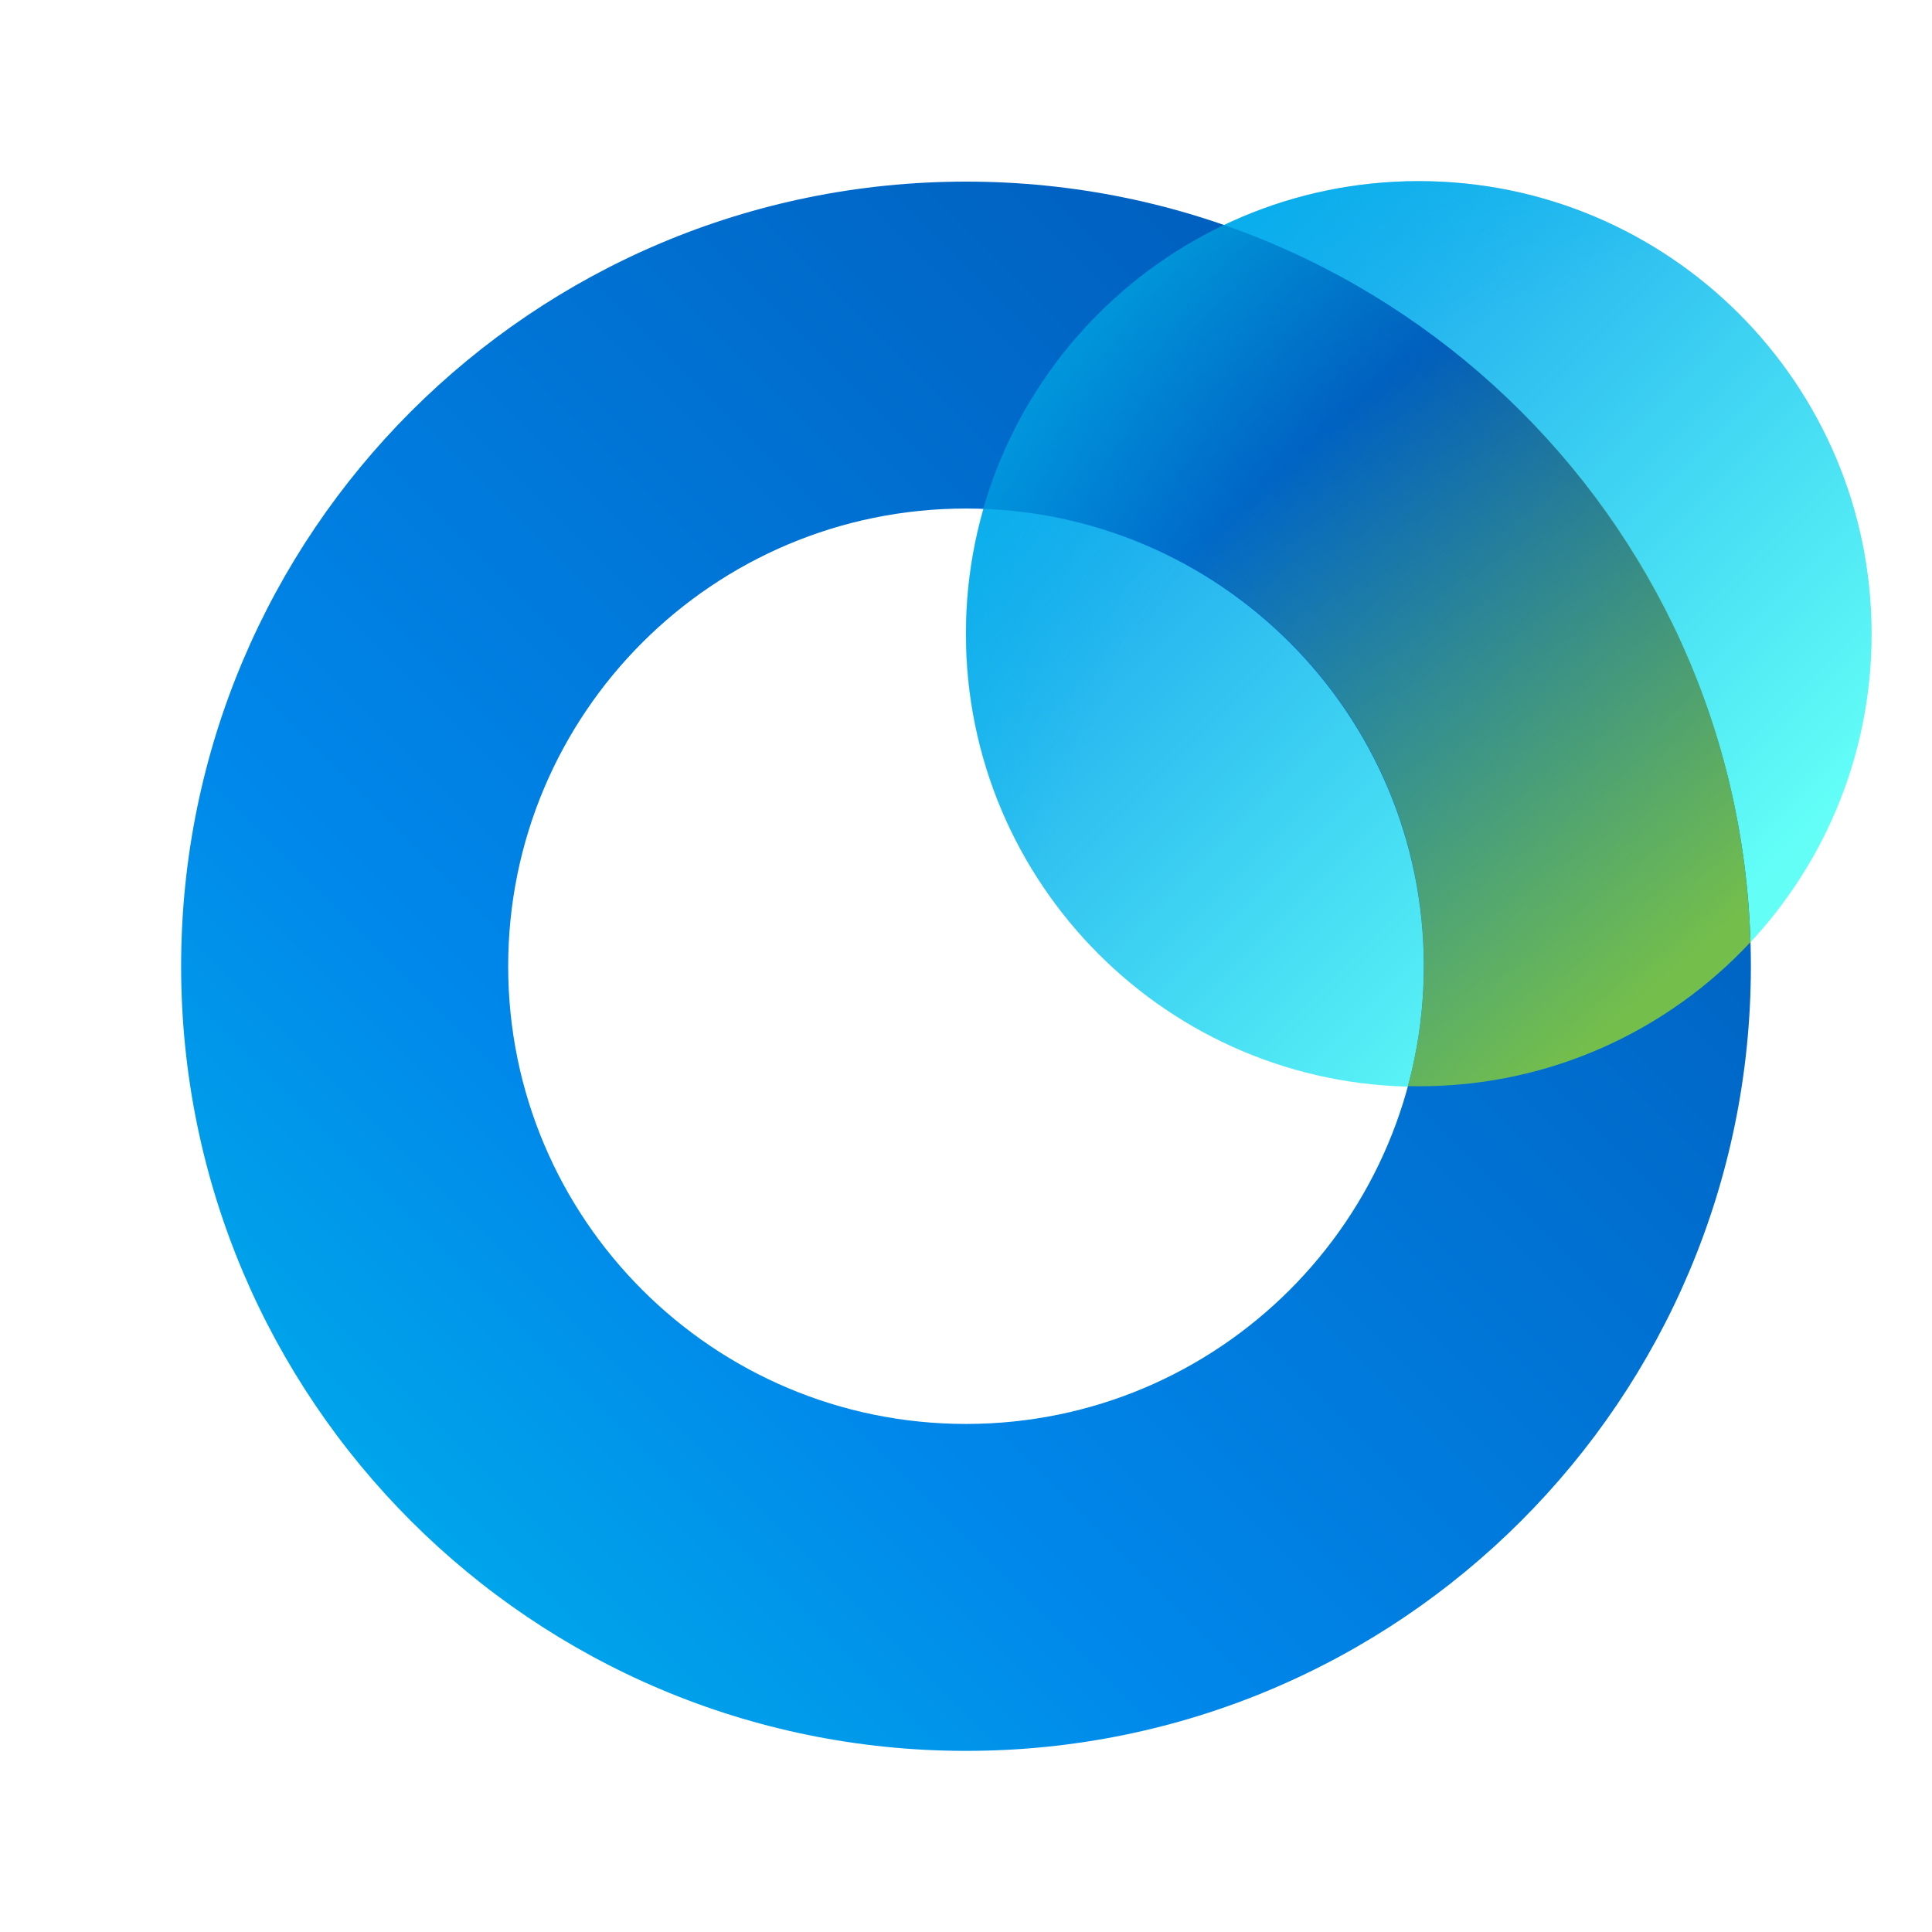
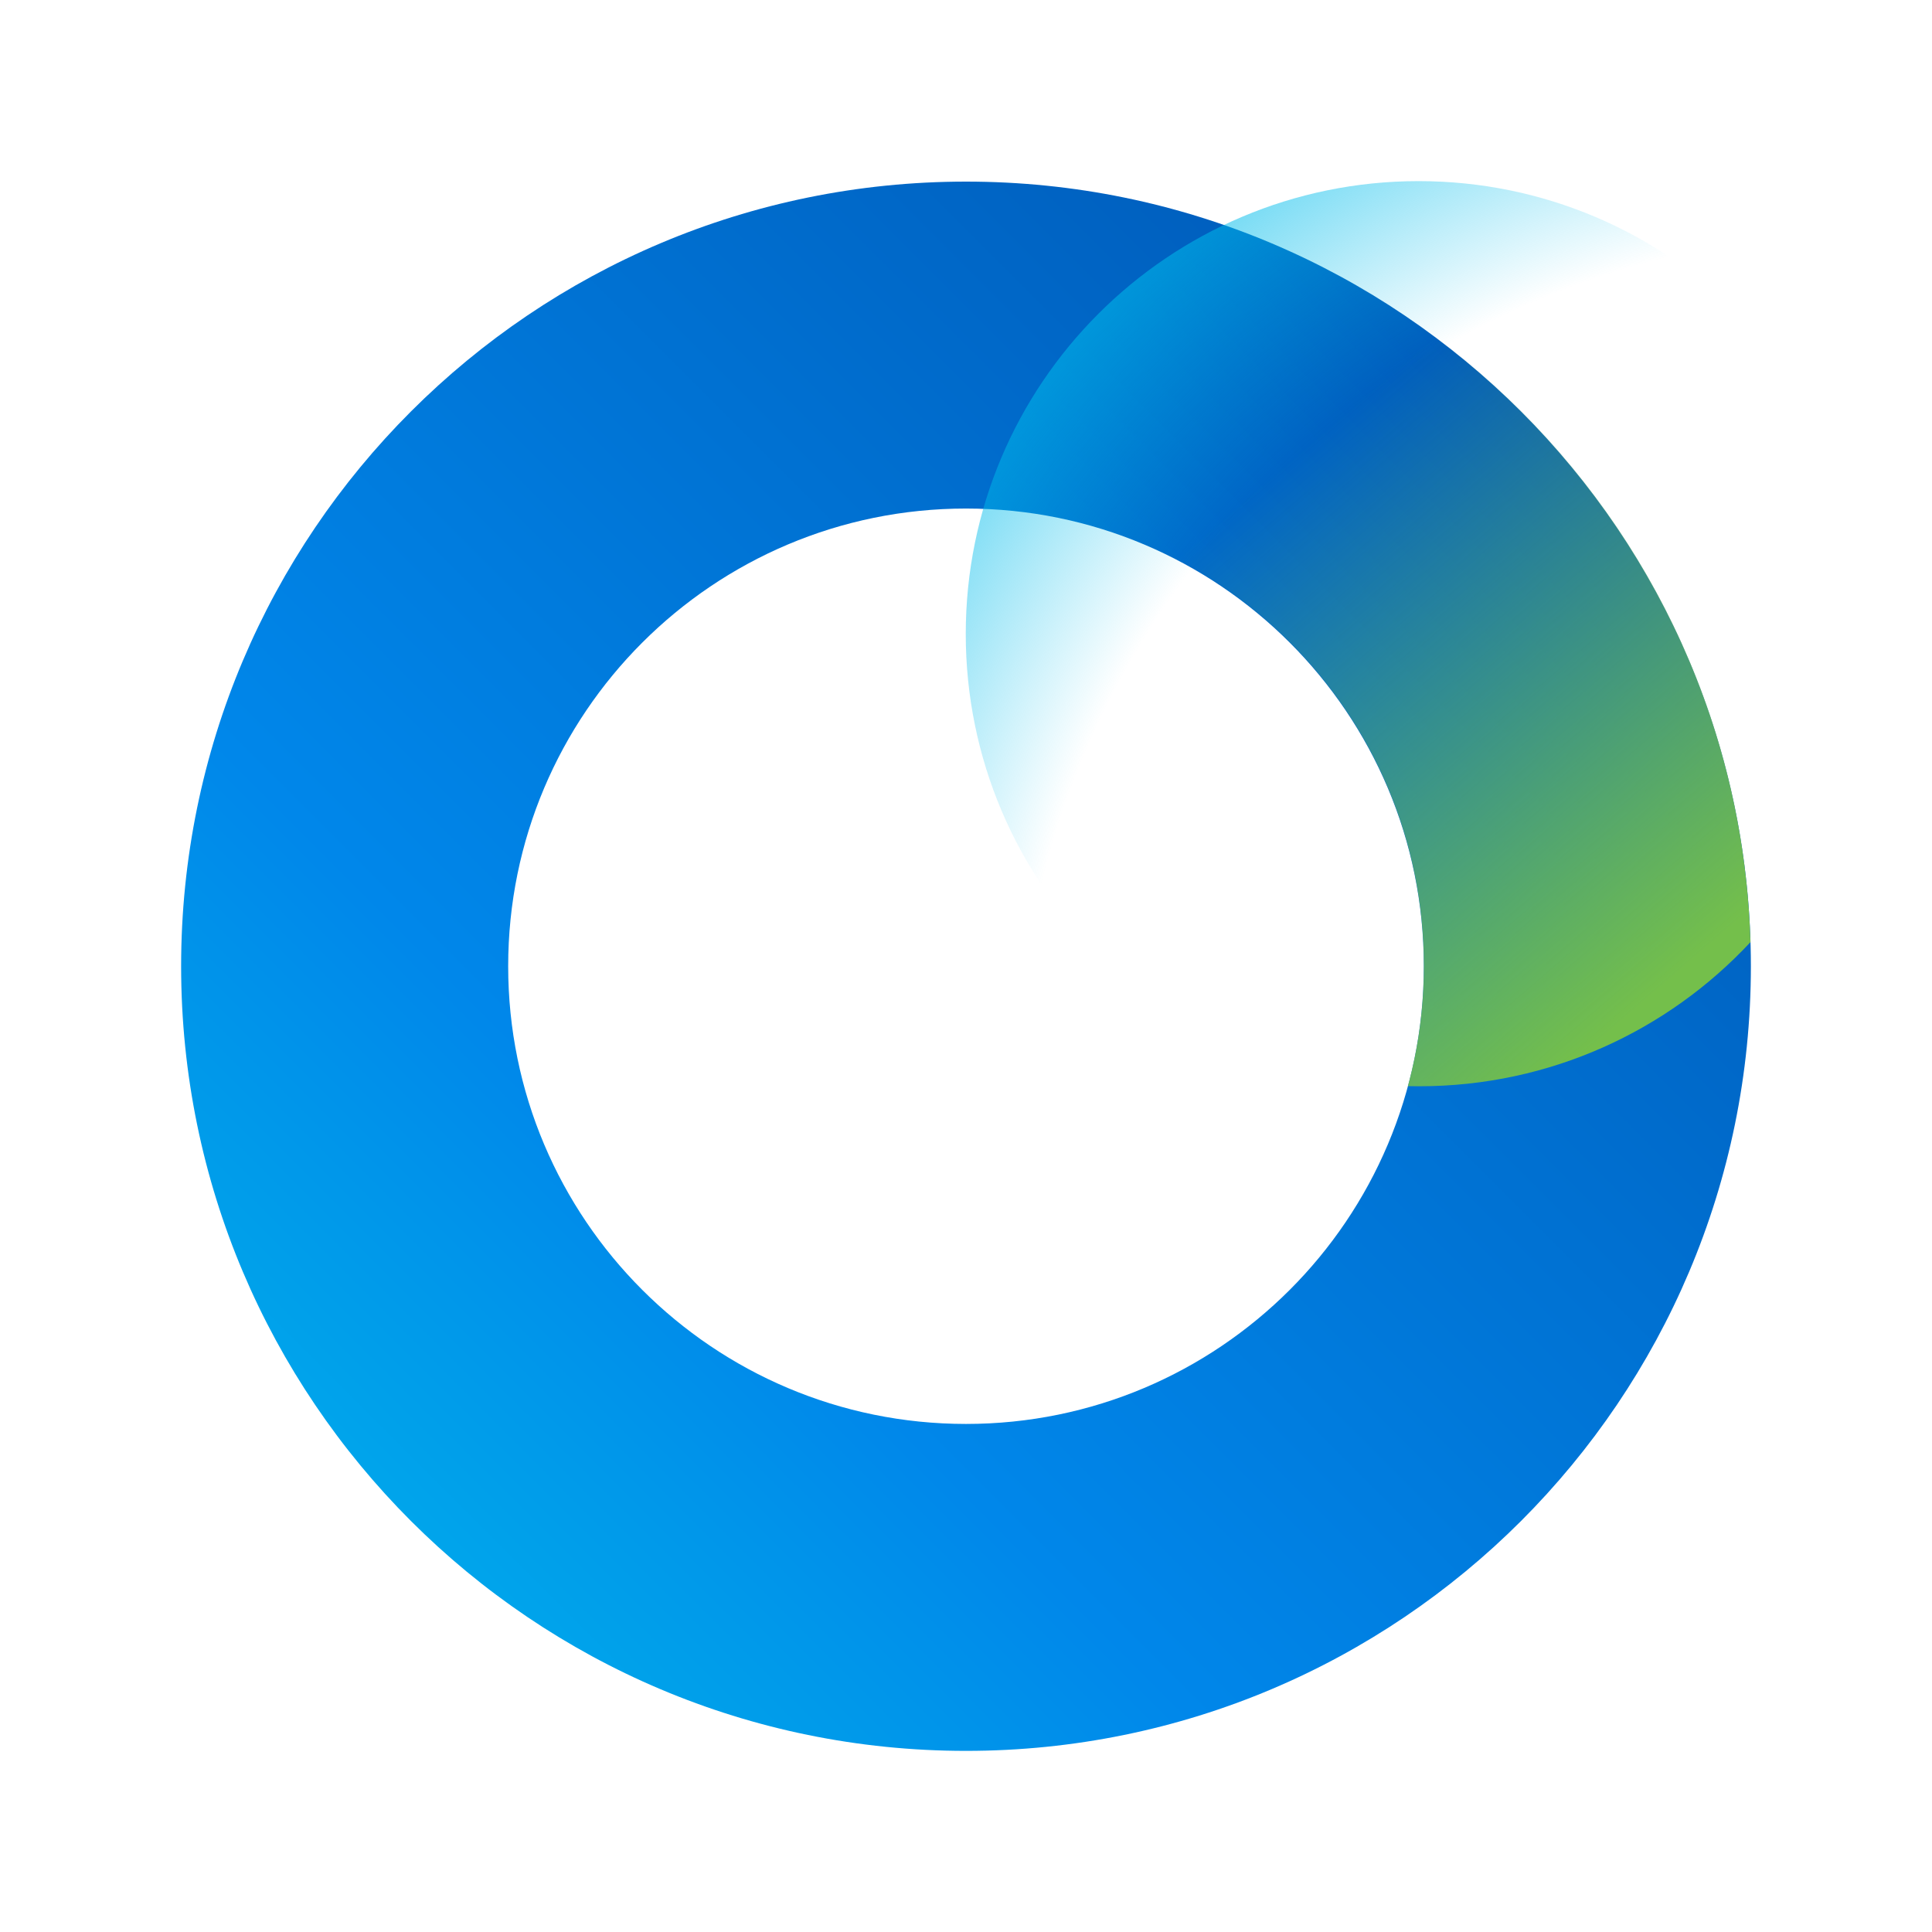
<svg xmlns="http://www.w3.org/2000/svg" width="32" height="32" viewBox="0 0 32 32" fill="none">
-   <path d="M23.5 18C27.642 18 31 14.642 31 10.5C31 6.358 27.642 3 23.5 3C19.358 3 16 6.358 16 10.5C16 14.642 19.358 18 23.5 18Z" fill="url(#paint0_linear_5160_3742)" />
  <path fill-rule="evenodd" clip-rule="evenodd" d="M16 8.423C11.812 8.423 8.417 11.817 8.417 16.004C8.417 20.191 11.812 23.585 16 23.585C20.188 23.585 23.583 20.191 23.583 16.004C23.583 11.817 20.188 8.423 16 8.423ZM3 16.004C3 8.826 8.82 3.008 16 3.008C23.18 3.008 29 8.826 29 16.004C29 23.181 23.18 29 16 29C8.82 29 3 23.181 3 16.004Z" fill="url(#paint1_linear_5160_3742)" />
  <path fill-rule="evenodd" clip-rule="evenodd" d="M28.993 15.605C27.624 17.074 25.672 17.992 23.506 17.992C23.444 17.992 23.381 17.991 23.319 17.99C23.492 17.355 23.584 16.686 23.584 15.996C23.584 11.907 20.347 8.575 16.296 8.42C16.892 6.344 18.36 4.636 20.279 3.72C25.239 5.448 28.831 10.096 28.993 15.605Z" fill="url(#paint2_linear_5160_3742)" />
  <path d="M23.496 18C27.638 18 30.996 14.642 30.996 10.5C30.996 6.358 27.638 3 23.496 3C19.354 3 15.996 6.358 15.996 10.5C15.996 14.642 19.354 18 23.496 18Z" fill="url(#paint3_radial_5160_3742)" />
  <defs>
    <linearGradient id="paint0_linear_5160_3742" x1="16.297" y1="3" x2="28.579" y2="15.281" gradientUnits="userSpaceOnUse">
      <stop stop-color="#0087EA" />
      <stop offset="1" stop-color="#63FFF7" />
    </linearGradient>
    <linearGradient id="paint1_linear_5160_3742" x1="29" y1="3.008" x2="3.007" y2="29.008" gradientUnits="userSpaceOnUse">
      <stop stop-color="#0051AF" />
      <stop offset="0.666" stop-color="#0087EA" />
      <stop offset="1" stop-color="#00BCEB" />
    </linearGradient>
    <linearGradient id="paint2_linear_5160_3742" x1="20.945" y1="7.99" x2="27.898" y2="16.032" gradientUnits="userSpaceOnUse">
      <stop stop-color="#74BF4B" stop-opacity="0" />
      <stop offset="1" stop-color="#74BF4B" />
    </linearGradient>
    <radialGradient id="paint3_radial_5160_3742" cx="0" cy="0" r="1" gradientUnits="userSpaceOnUse" gradientTransform="translate(30.996 18) rotate(-135) scale(21.213 21.204)">
      <stop stop-color="#00BCEB" stop-opacity="0" />
      <stop offset="0.667" stop-color="#00BCEB" stop-opacity="0" />
      <stop offset="1" stop-color="#00BCEB" />
    </radialGradient>
  </defs>
</svg>